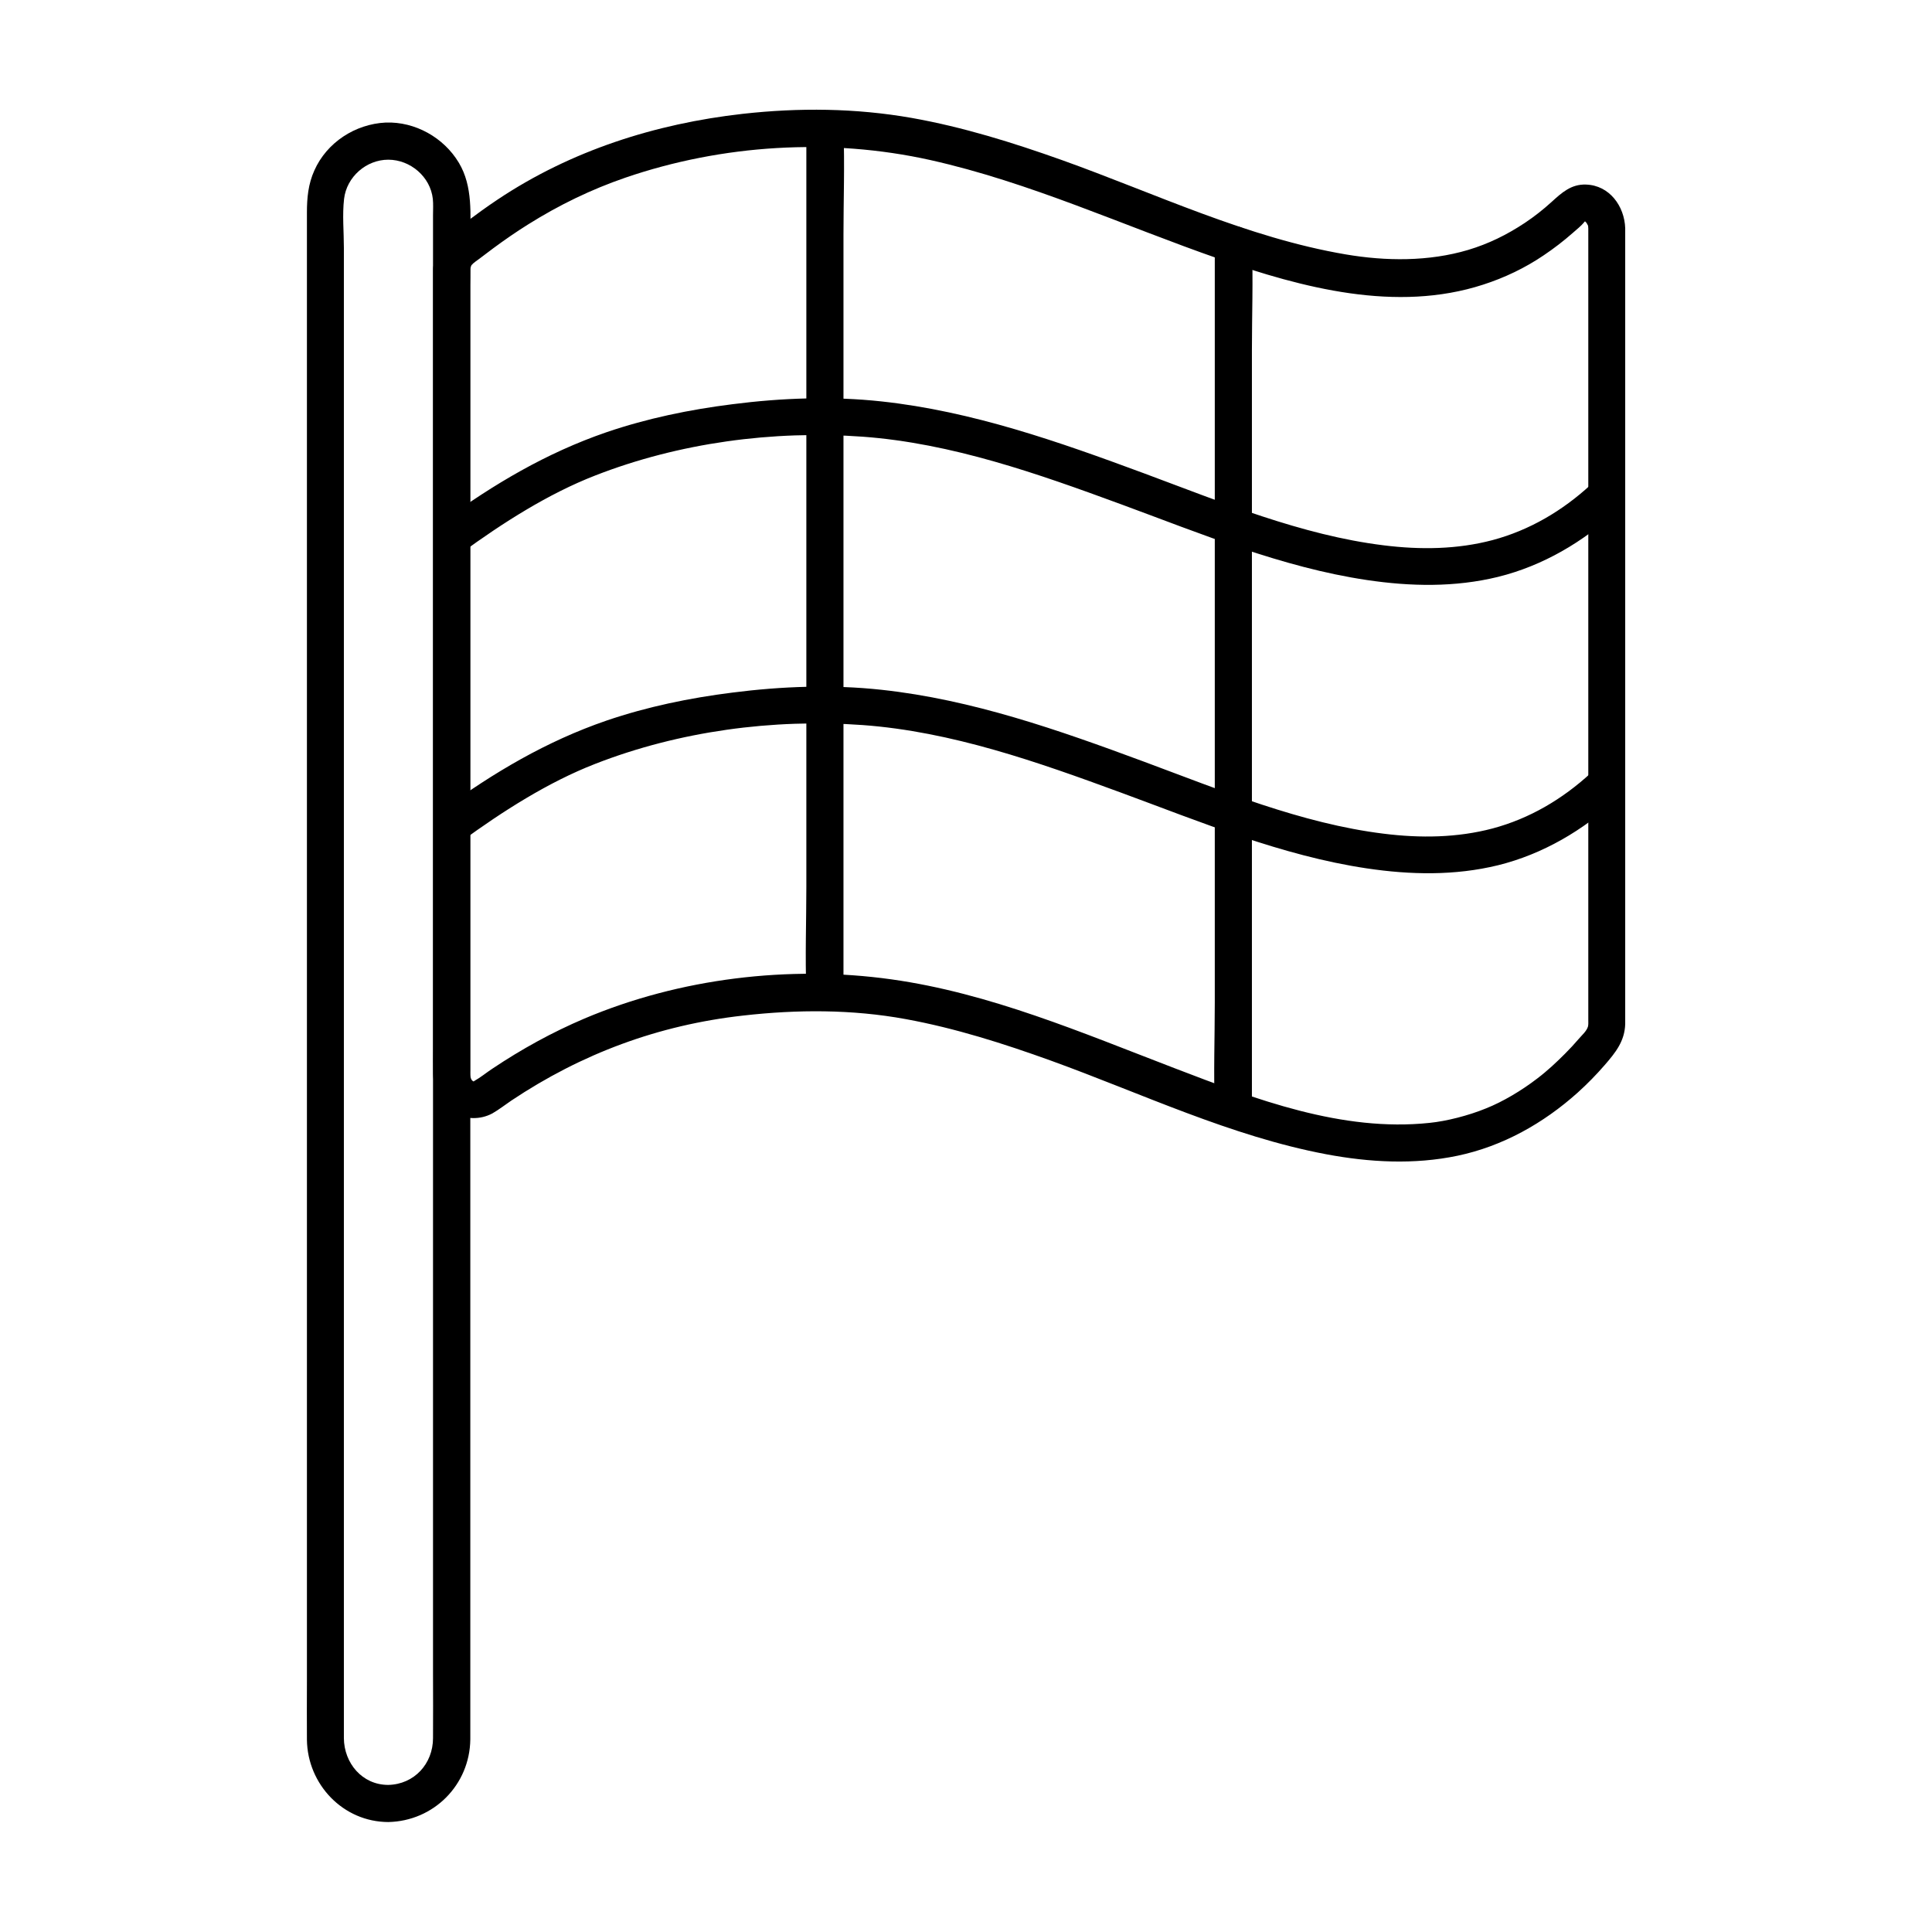
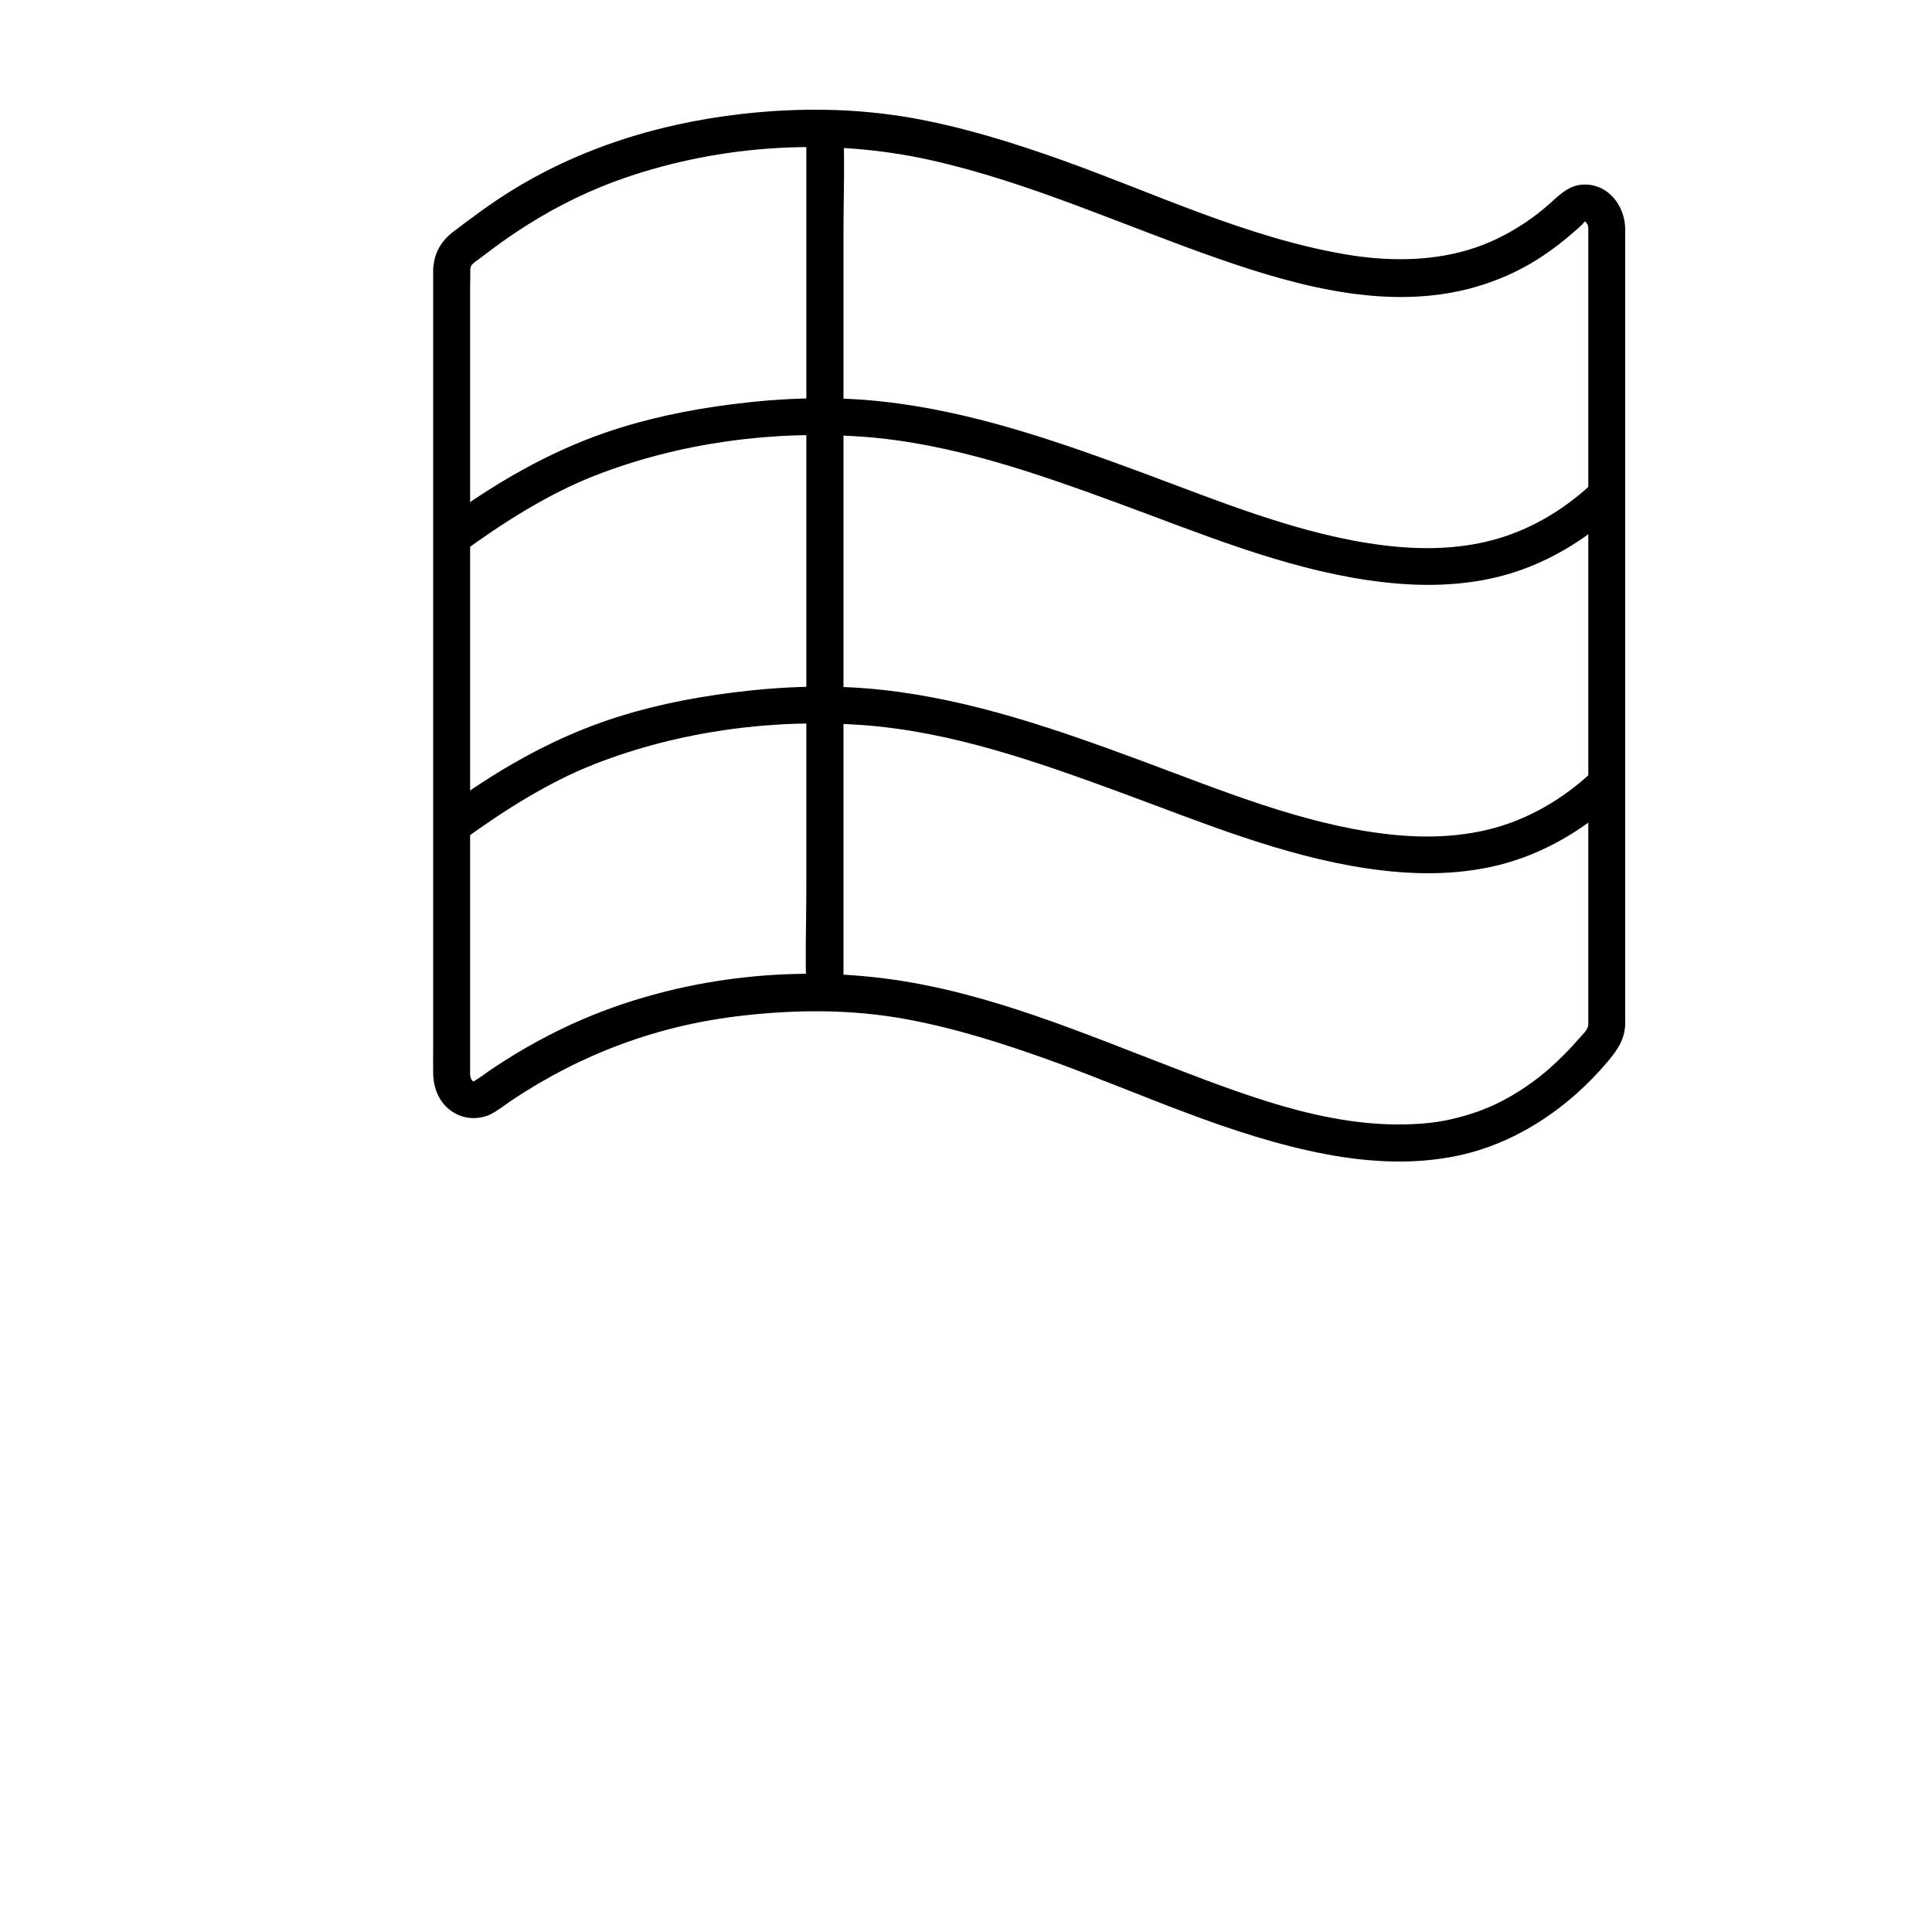
<svg xmlns="http://www.w3.org/2000/svg" fill="#000000" width="800px" height="800px" version="1.1" viewBox="144 144 512 512">
  <g>
    <path d="m268.63 215.4c0-0.344 0.148-0.688 0.246-0.984 0.051-0.195 0.344-0.395 0.492-0.543-0.297 0.395-0.246 0.148-0.051 0 0.492-0.441 1.082-0.836 1.625-1.23 1.277-0.934 2.508-1.918 3.789-2.856 3-2.215 6.051-4.328 9.199-6.297 8.316-5.215 16.777-9.297 25.781-12.398 25.684-8.809 54.316-10.578 80.836-4.676 26.422 5.902 51.117 17.367 76.605 26.223 22.043 7.676 46.887 14.27 69.914 6.789 5.656-1.82 11.121-4.43 16.039-7.773 2.707-1.82 5.266-3.789 7.723-5.953 0.984-0.836 2.312-1.969 2.953-2.754 0.789-0.934 0.051 0.195 0-0.148h0.492-0.297c-0.098-0.344 0.148-0.098 0.246 0.098-0.098-0.297 0.246 0.246 0.297 0.297 0.051 0.148 0.297 0.492 0.344 0.641 0.051 0.246 0 0.492 0.051 0.738v0.543 2.856 30.012 49.496 55.352 46.84 24.648c0 0.59 0.051 1.23-0.098 1.77-0.395 1.23-1.574 2.215-2.41 3.199-1.18 1.379-2.41 2.707-3.691 3.984-2.312 2.312-4.723 4.574-7.332 6.543-4.082 3.148-9.102 6.148-13.578 7.922-4.676 1.918-10.527 3.394-14.957 3.836-23.223 2.461-46.102-6.25-67.648-14.516-24.402-9.348-48.906-19.875-74.98-23.52-27.059-3.789-56.09-0.297-81.328 10.383-8.562 3.641-16.68 8.117-24.402 13.285-1.574 1.031-3.102 2.312-4.773 3.246-0.59 0.344 0.641 0.148-0.492 0.098 0.543 0 0.297 0.148-0.098-0.195-0.195-0.195-0.492-0.789-0.543-1.477-0.051-0.395 0-0.836 0-1.23v-24.895-46.789-55.352-49.891-31.094c0.047-1.371 0.047-2.797 0.047-4.227 0-6.348-9.84-6.348-9.84 0v17.859 43.984 55.695 52.938 35.77c0 2.312-0.051 4.625 0 6.938 0.098 4.082 1.77 8.02 5.41 10.234 3.102 1.918 7.086 1.969 10.281 0.246 1.723-0.984 3.344-2.262 5.019-3.394 18.648-12.449 38.965-20.023 61.449-22.535 14.316-1.625 28.832-1.672 43.051 0.934 13.188 2.41 25.977 6.496 38.523 11.02 24.059 8.707 47.625 20.023 72.914 24.797 11.512 2.164 23.32 2.805 34.832 0.395 11.957-2.508 22.781-8.609 31.832-16.727 2.559-2.312 4.969-4.773 7.184-7.332 2.856-3.297 5.266-6.297 5.41-10.824v-1.277-9.348-39.262-54.121-54.711-40.297-10.137-1.77c-0.195-5.856-4.184-11.367-10.383-11.562-3.938-0.148-6.445 2.164-9.152 4.625-2.215 2.016-4.527 3.836-7.035 5.512-4.82 3.199-9.645 5.559-15.055 7.184-10.43 3.102-21.797 3-32.473 1.18-26.074-4.43-50.43-16.137-75.18-24.992-12.988-4.625-26.223-8.758-39.805-11.168-14.859-2.609-29.863-2.754-44.82-1.082-23.125 2.609-45.512 9.742-64.945 22.73-2.805 1.871-5.512 3.836-8.215 5.856-1.133 0.836-2.262 1.723-3.394 2.559-3.344 2.559-5.215 5.707-5.41 9.938-0.383 6.445 9.457 6.445 9.801 0.148z" />
-     <path d="m246.89 617.02c-6.938 0-11.711-5.805-11.758-12.398v-5.856-27.602-44.281-55.645-61.695-62.336-57.664-47.625-32.273c0-4.231-0.441-8.707 0.051-12.941 0.688-5.856 5.902-10.383 11.711-10.383 5.856 0 11.168 4.527 11.809 10.383 0.148 1.426 0.051 2.902 0.051 4.328v22.73 40.738 53.383 60.715 62.68 59.285 50.578 36.457c0 5.656 0.051 11.367 0 17.023-0.004 6.789-4.973 12.25-11.863 12.398-6.348 0.148-6.348 9.988 0 9.84 12.055-0.246 21.598-9.84 21.746-21.895v-5.117-26.961-44.43-56.531-62.879-63.27-58.547-47.871-31.438c0-7.035 0.738-14.516-3.051-20.812-3.984-6.641-11.562-10.922-19.387-10.629-8.066 0.395-15.594 5.266-18.891 12.695-1.625 3.59-1.969 7.281-1.969 11.121v21.746 40.836 54.168 61.598 63.863 60.27 50.773 36.062c0 5.164-0.051 10.281 0 15.449 0.148 11.809 9.594 21.797 21.598 21.797 6.301 0 6.301-9.84-0.047-9.84z" />
    <path d="m266.18 290.62c11.121-8.117 23.172-15.793 35.57-20.613 22.188-8.66 47.086-12.004 70.848-10.281 23.617 1.723 46.395 9.789 68.488 17.91 21.254 7.824 42.656 16.727 65.141 20.074 11.562 1.723 23.32 1.969 34.785-0.836 11.906-2.953 22.535-9.25 31.539-17.516 4.676-4.281-2.312-11.266-6.938-6.938-7.527 6.938-16.285 12.102-26.074 14.711-9.297 2.461-19.09 2.609-28.879 1.379-21.648-2.656-43-11.465-63.516-19.09-22.582-8.363-45.461-16.434-69.52-19.039-13.086-1.426-26.469-0.934-39.508 0.738-11.367 1.426-22.582 3.738-33.406 7.43-15.891 5.461-29.914 13.777-43.395 23.617-2.164 1.574-3.199 4.281-1.77 6.742 1.168 2.059 4.465 3.285 6.633 1.711z" />
    <path d="m266.18 367.04c11.121-8.117 23.172-15.793 35.57-20.613 22.188-8.66 47.086-12.004 70.848-10.281 23.617 1.723 46.395 9.789 68.488 17.91 21.254 7.824 42.656 16.727 65.141 20.074 11.562 1.723 23.32 1.969 34.785-0.836 11.906-2.953 22.535-9.25 31.539-17.516 4.676-4.281-2.312-11.266-6.938-6.938-7.527 6.938-16.285 12.102-26.074 14.711-9.297 2.461-19.09 2.609-28.879 1.379-21.648-2.656-43-11.465-63.516-19.09-22.582-8.363-45.461-16.434-69.52-19.039-13.086-1.426-26.469-0.934-39.508 0.738-11.367 1.426-22.582 3.738-33.406 7.43-15.891 5.461-29.914 13.777-43.395 23.617-2.164 1.574-3.199 4.281-1.77 6.742 1.168 2.055 4.465 3.285 6.633 1.711z" />
-     <path d="m367.53 407.13v-22.781-54.758-66.223-57.219c0-9.199 0.344-18.5 0-27.699v-0.395c0-6.348-9.84-6.348-9.84 0v22.781 54.758 66.223 57.219c0 9.199-0.344 18.5 0 27.699v0.395c0 6.348 9.84 6.348 9.84 0z" />
-     <path d="m465.93 208.61v22.926 54.758 66.223 57.27c0 9.25-0.344 18.598 0 27.848v0.395c0 6.348 9.84 6.348 9.84 0v-22.926-54.758-66.223-57.27c0-9.25 0.344-18.598 0-27.848v-0.395c0-6.297-9.84-6.297-9.84 0z" />
+     <path d="m367.53 407.13v-22.781-54.758-66.223-57.219c0-9.199 0.344-18.5 0-27.699v-0.395c0-6.348-9.84-6.348-9.84 0v22.781 54.758 66.223 57.219c0 9.199-0.344 18.5 0 27.699v0.395z" />
  </g>
</svg>